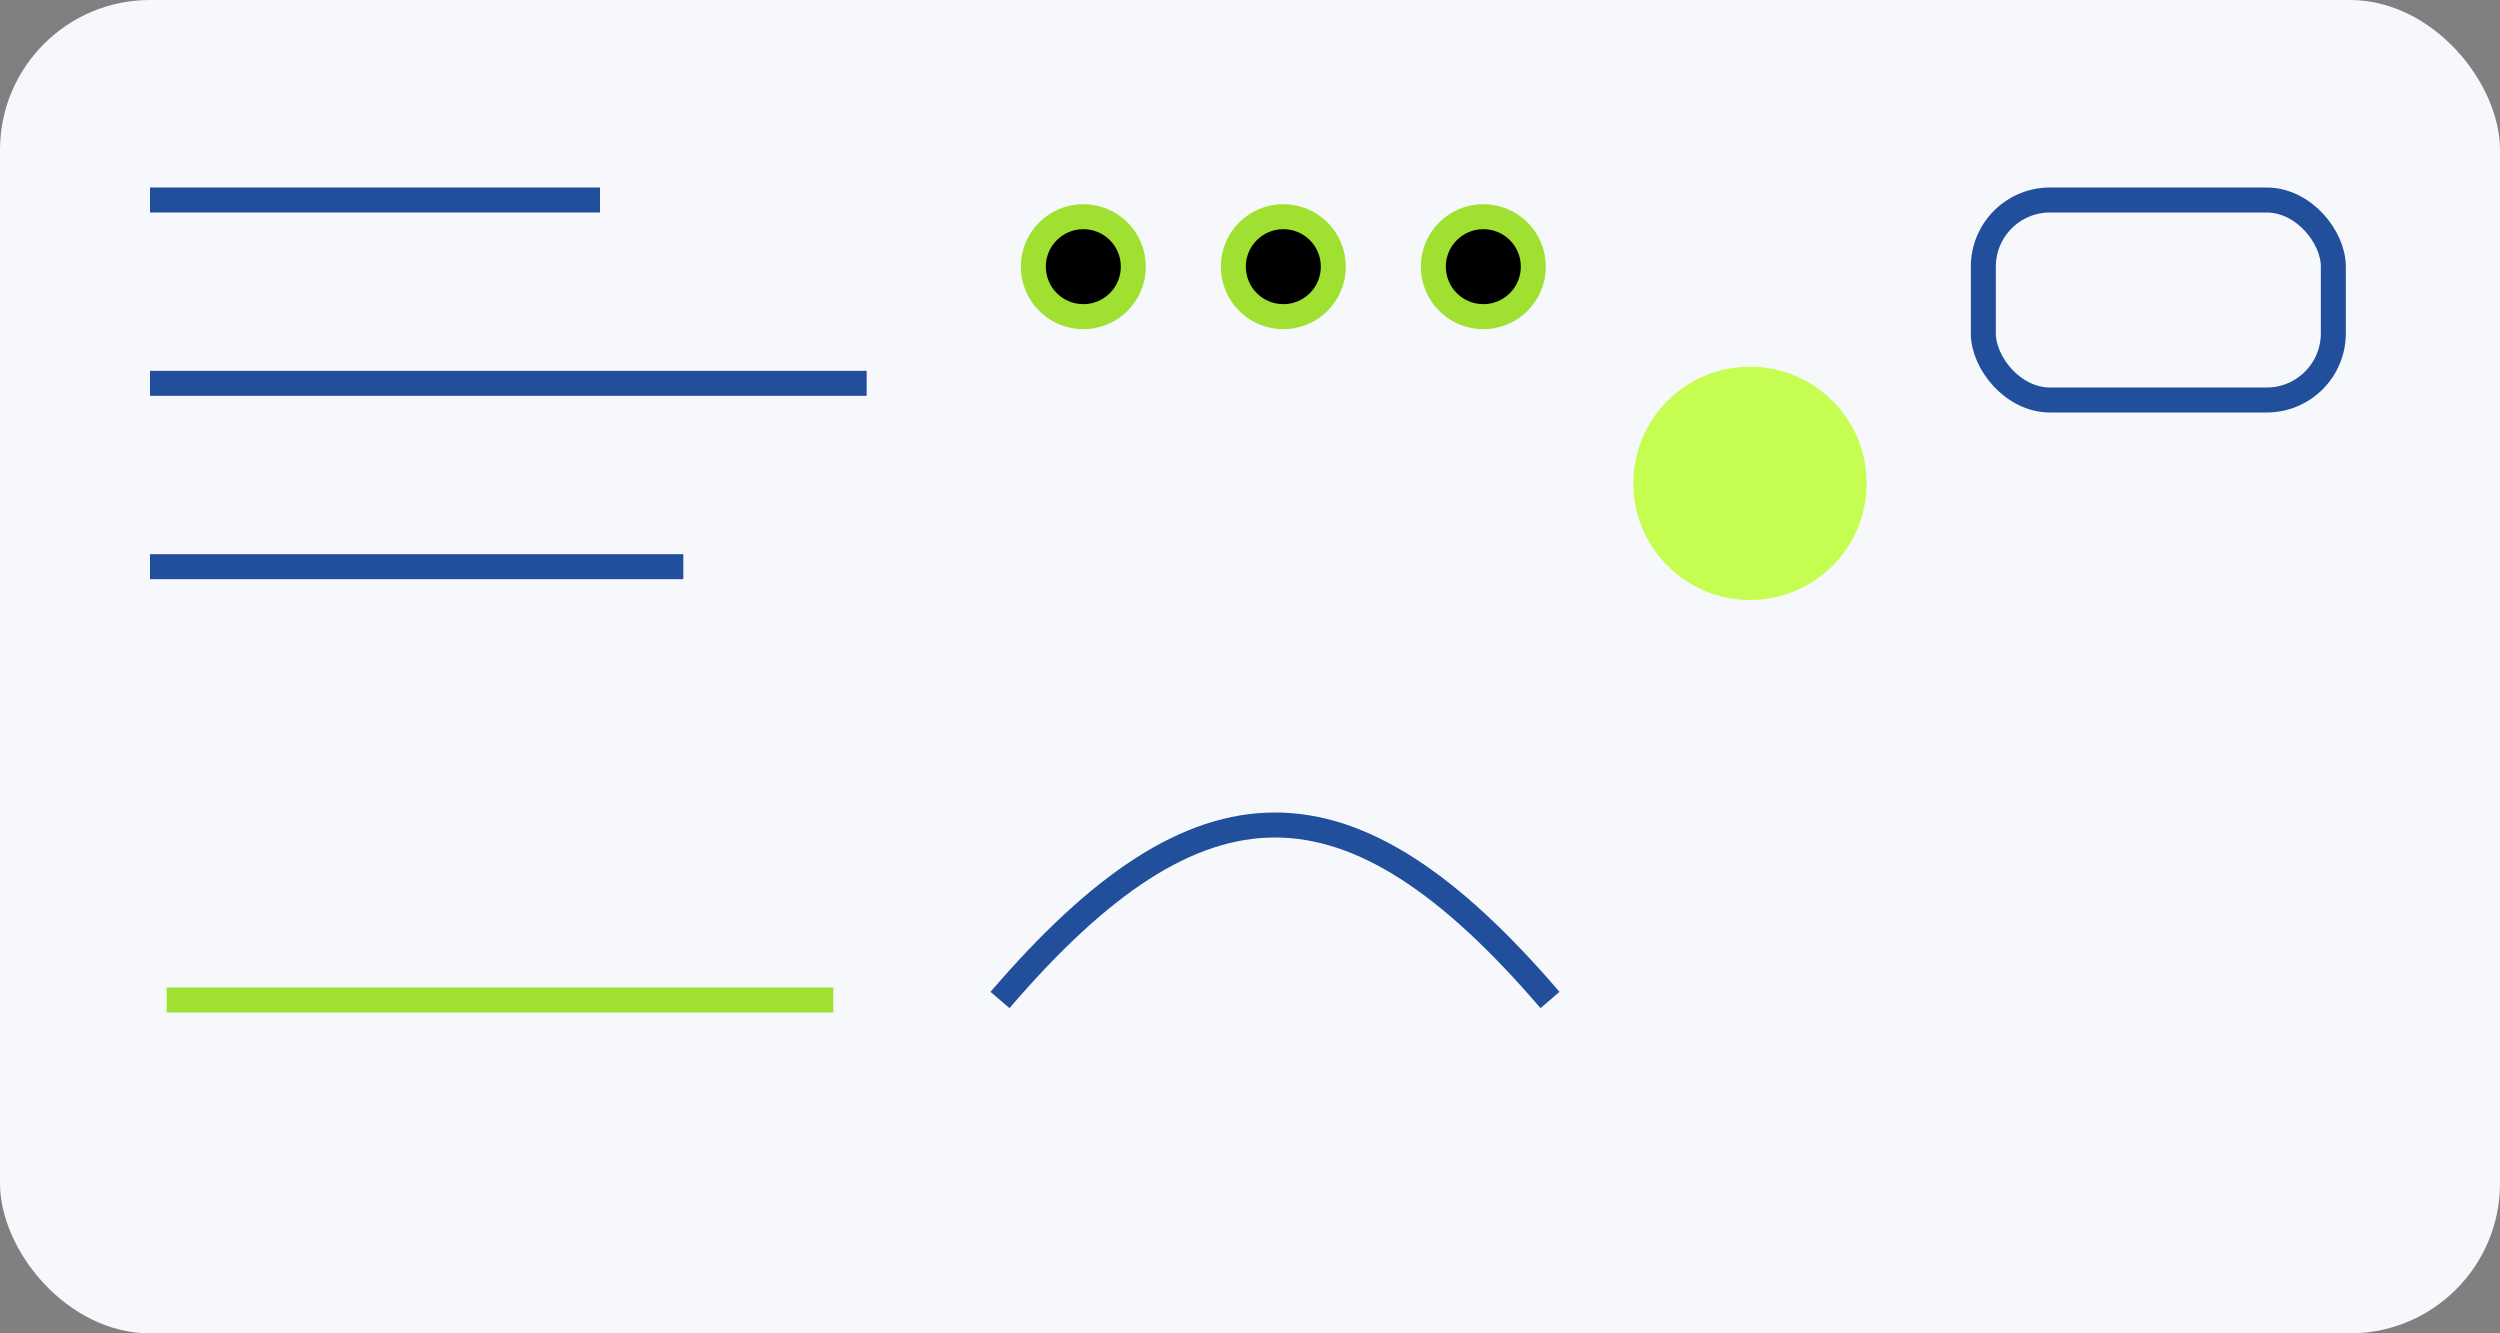
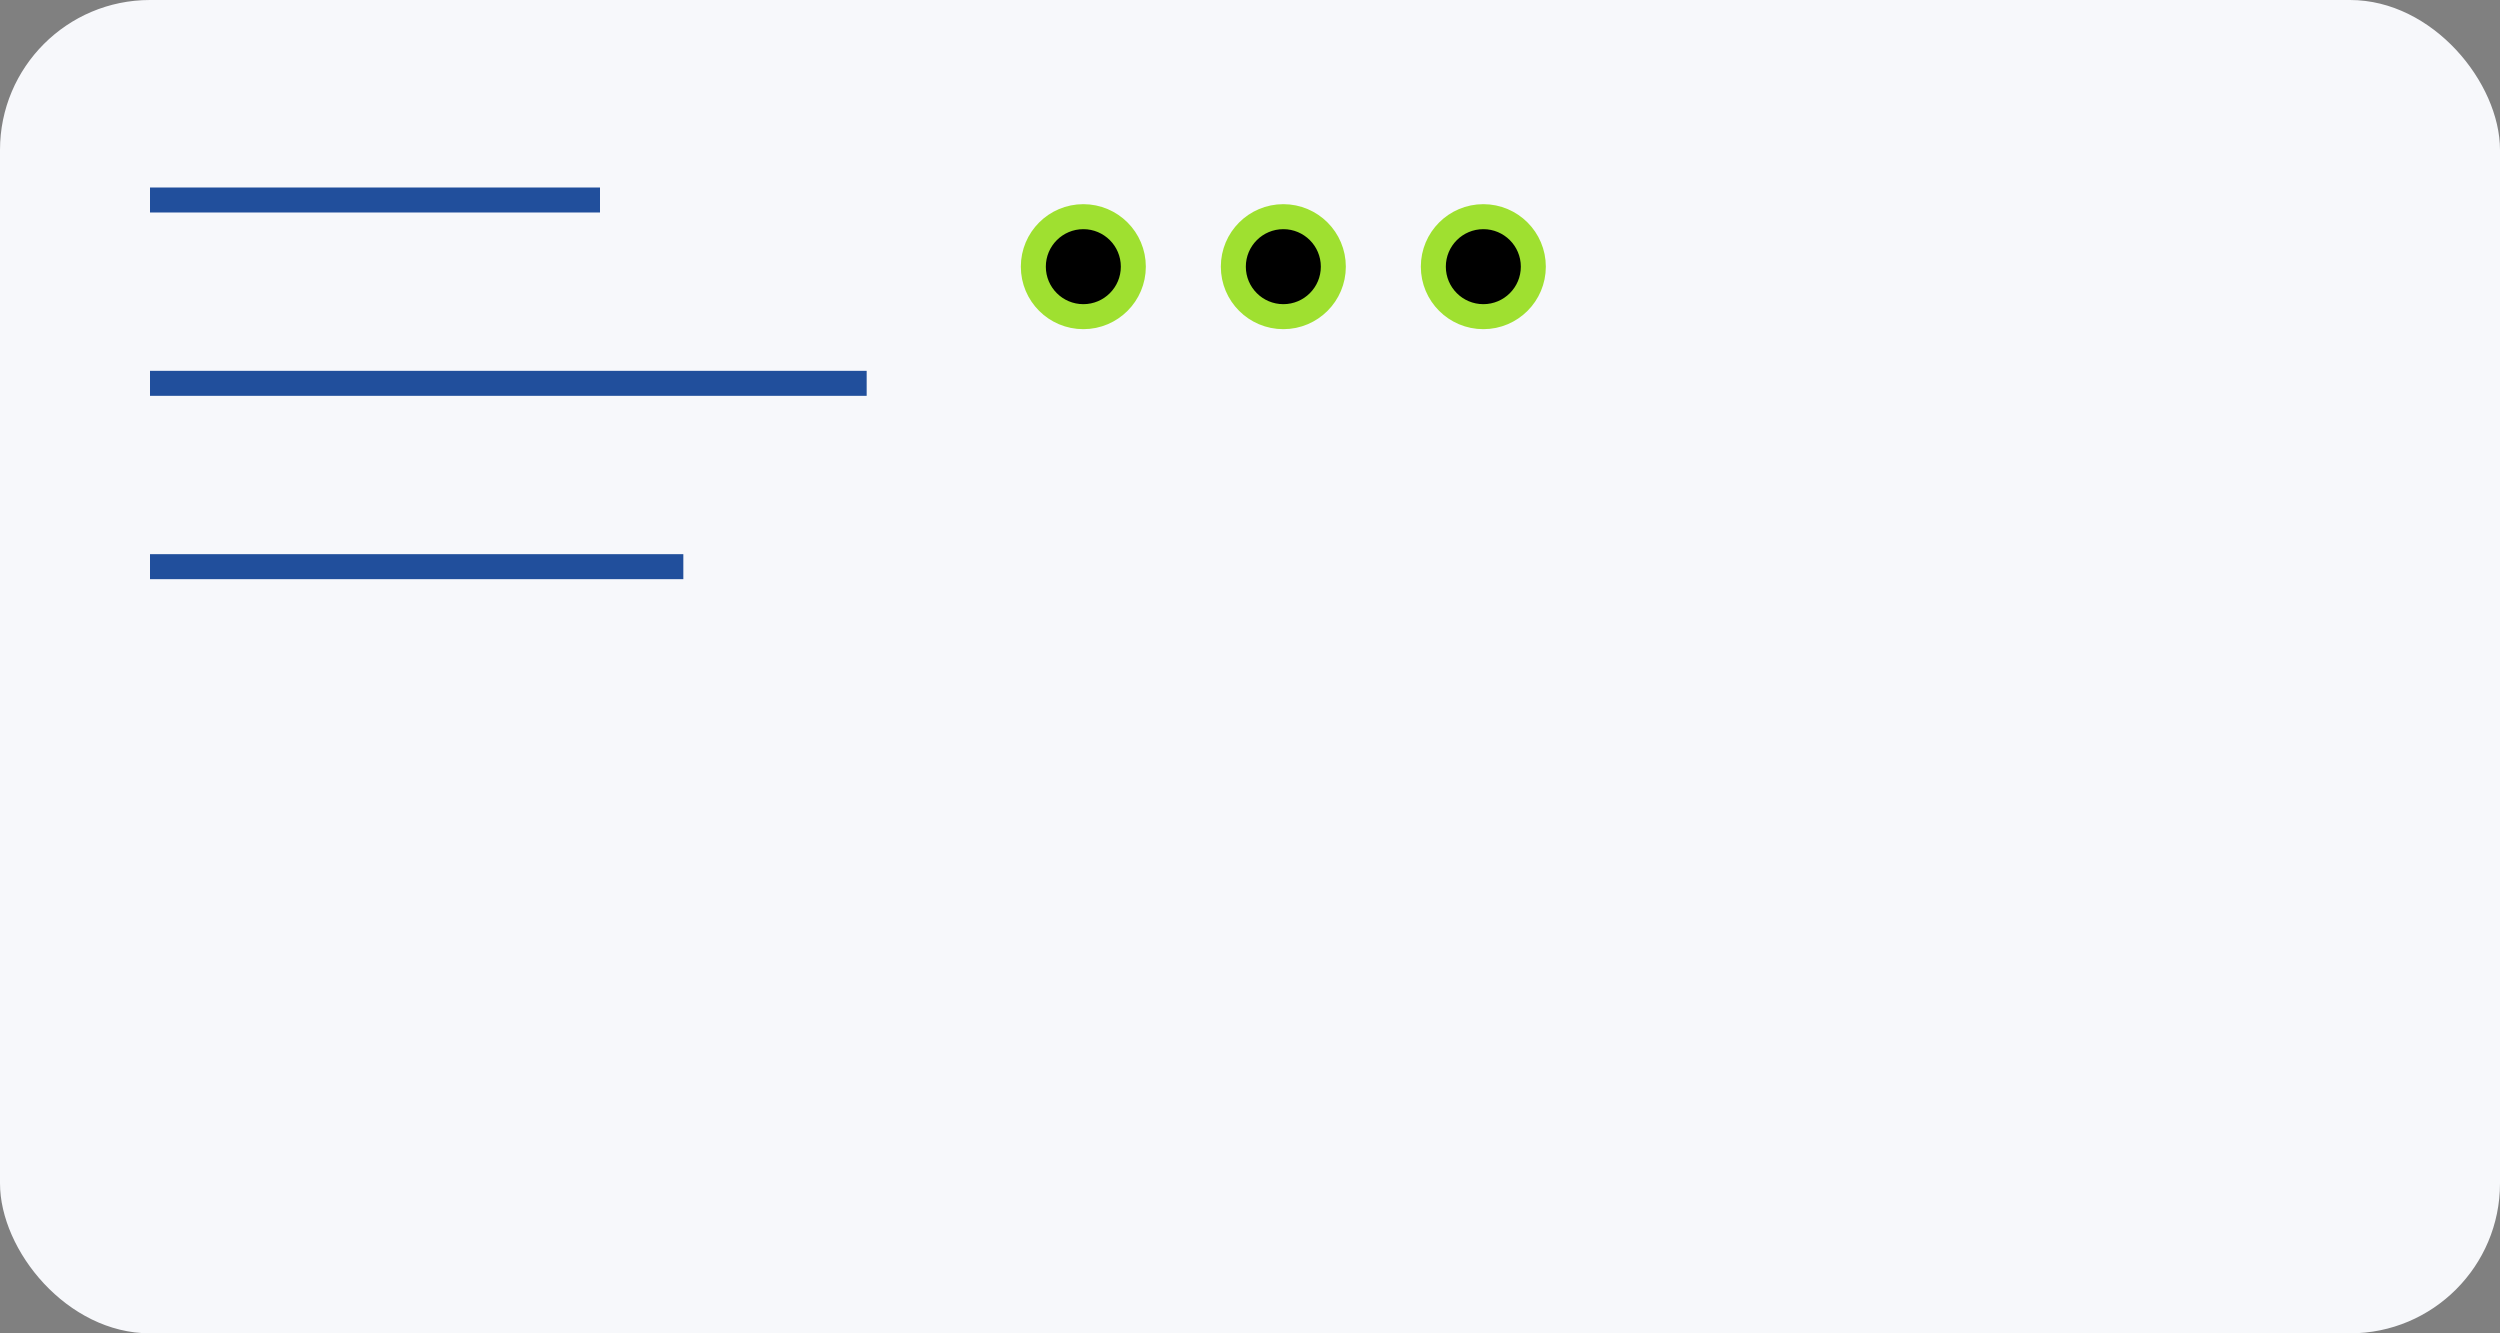
<svg xmlns="http://www.w3.org/2000/svg" viewBox="0 0 300 160">
  <rect x="0" y="0" width="300" height="160" fill="#808080" stroke="none" />
  <rect width="300" height="160" rx="18" fill="#f7f8fb" />
  <g fill="none" stroke="#0a3d91" stroke-width="3" opacity=".9">
    <path d="M18 24h54M18 46h86M18 68h64" />
-     <circle cx="210" cy="58" r="14" fill="#c0ff3e" stroke="none" />
-     <rect x="238" y="24" width="42" height="24" rx="8" />
-     <path d="M120 120c24-28 42-28 66 0" />
  </g>
  <g stroke="#9fe030" stroke-width="3">
-     <path d="M20 120h80" />
    <circle cx="130" cy="32" r="6" />
    <circle cx="154" cy="32" r="6" />
    <circle cx="178" cy="32" r="6" />
  </g>
</svg>